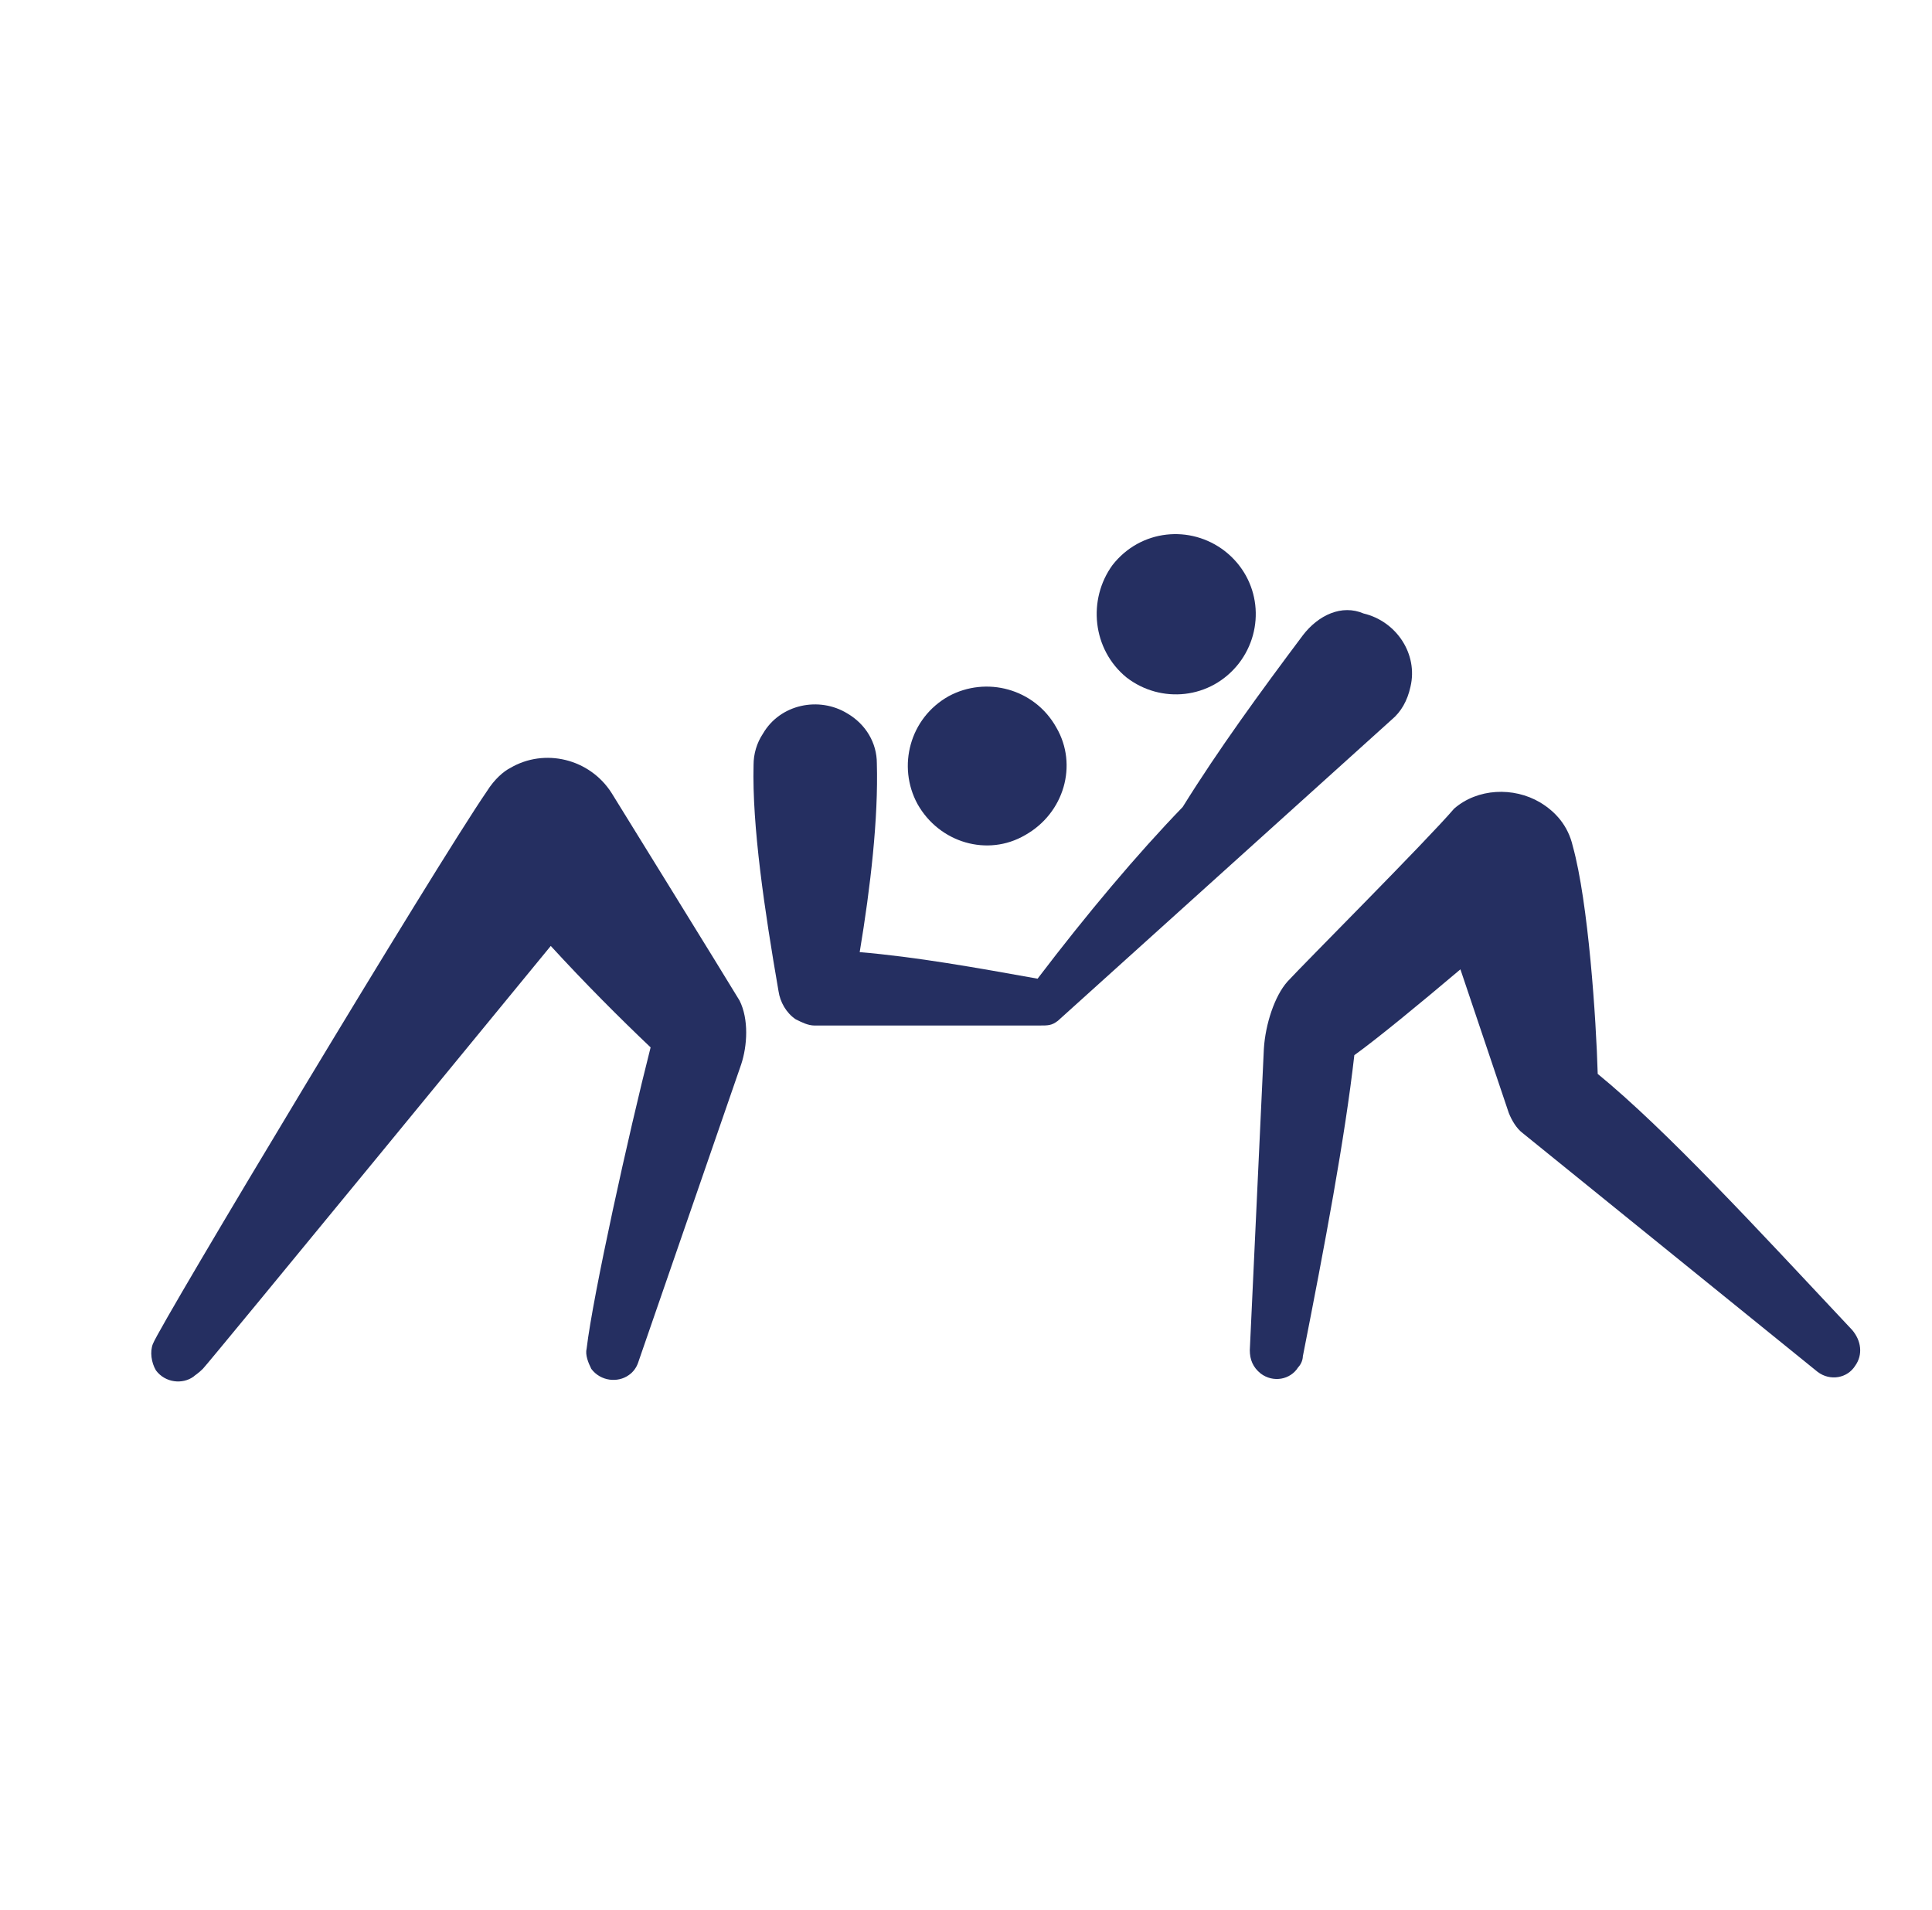
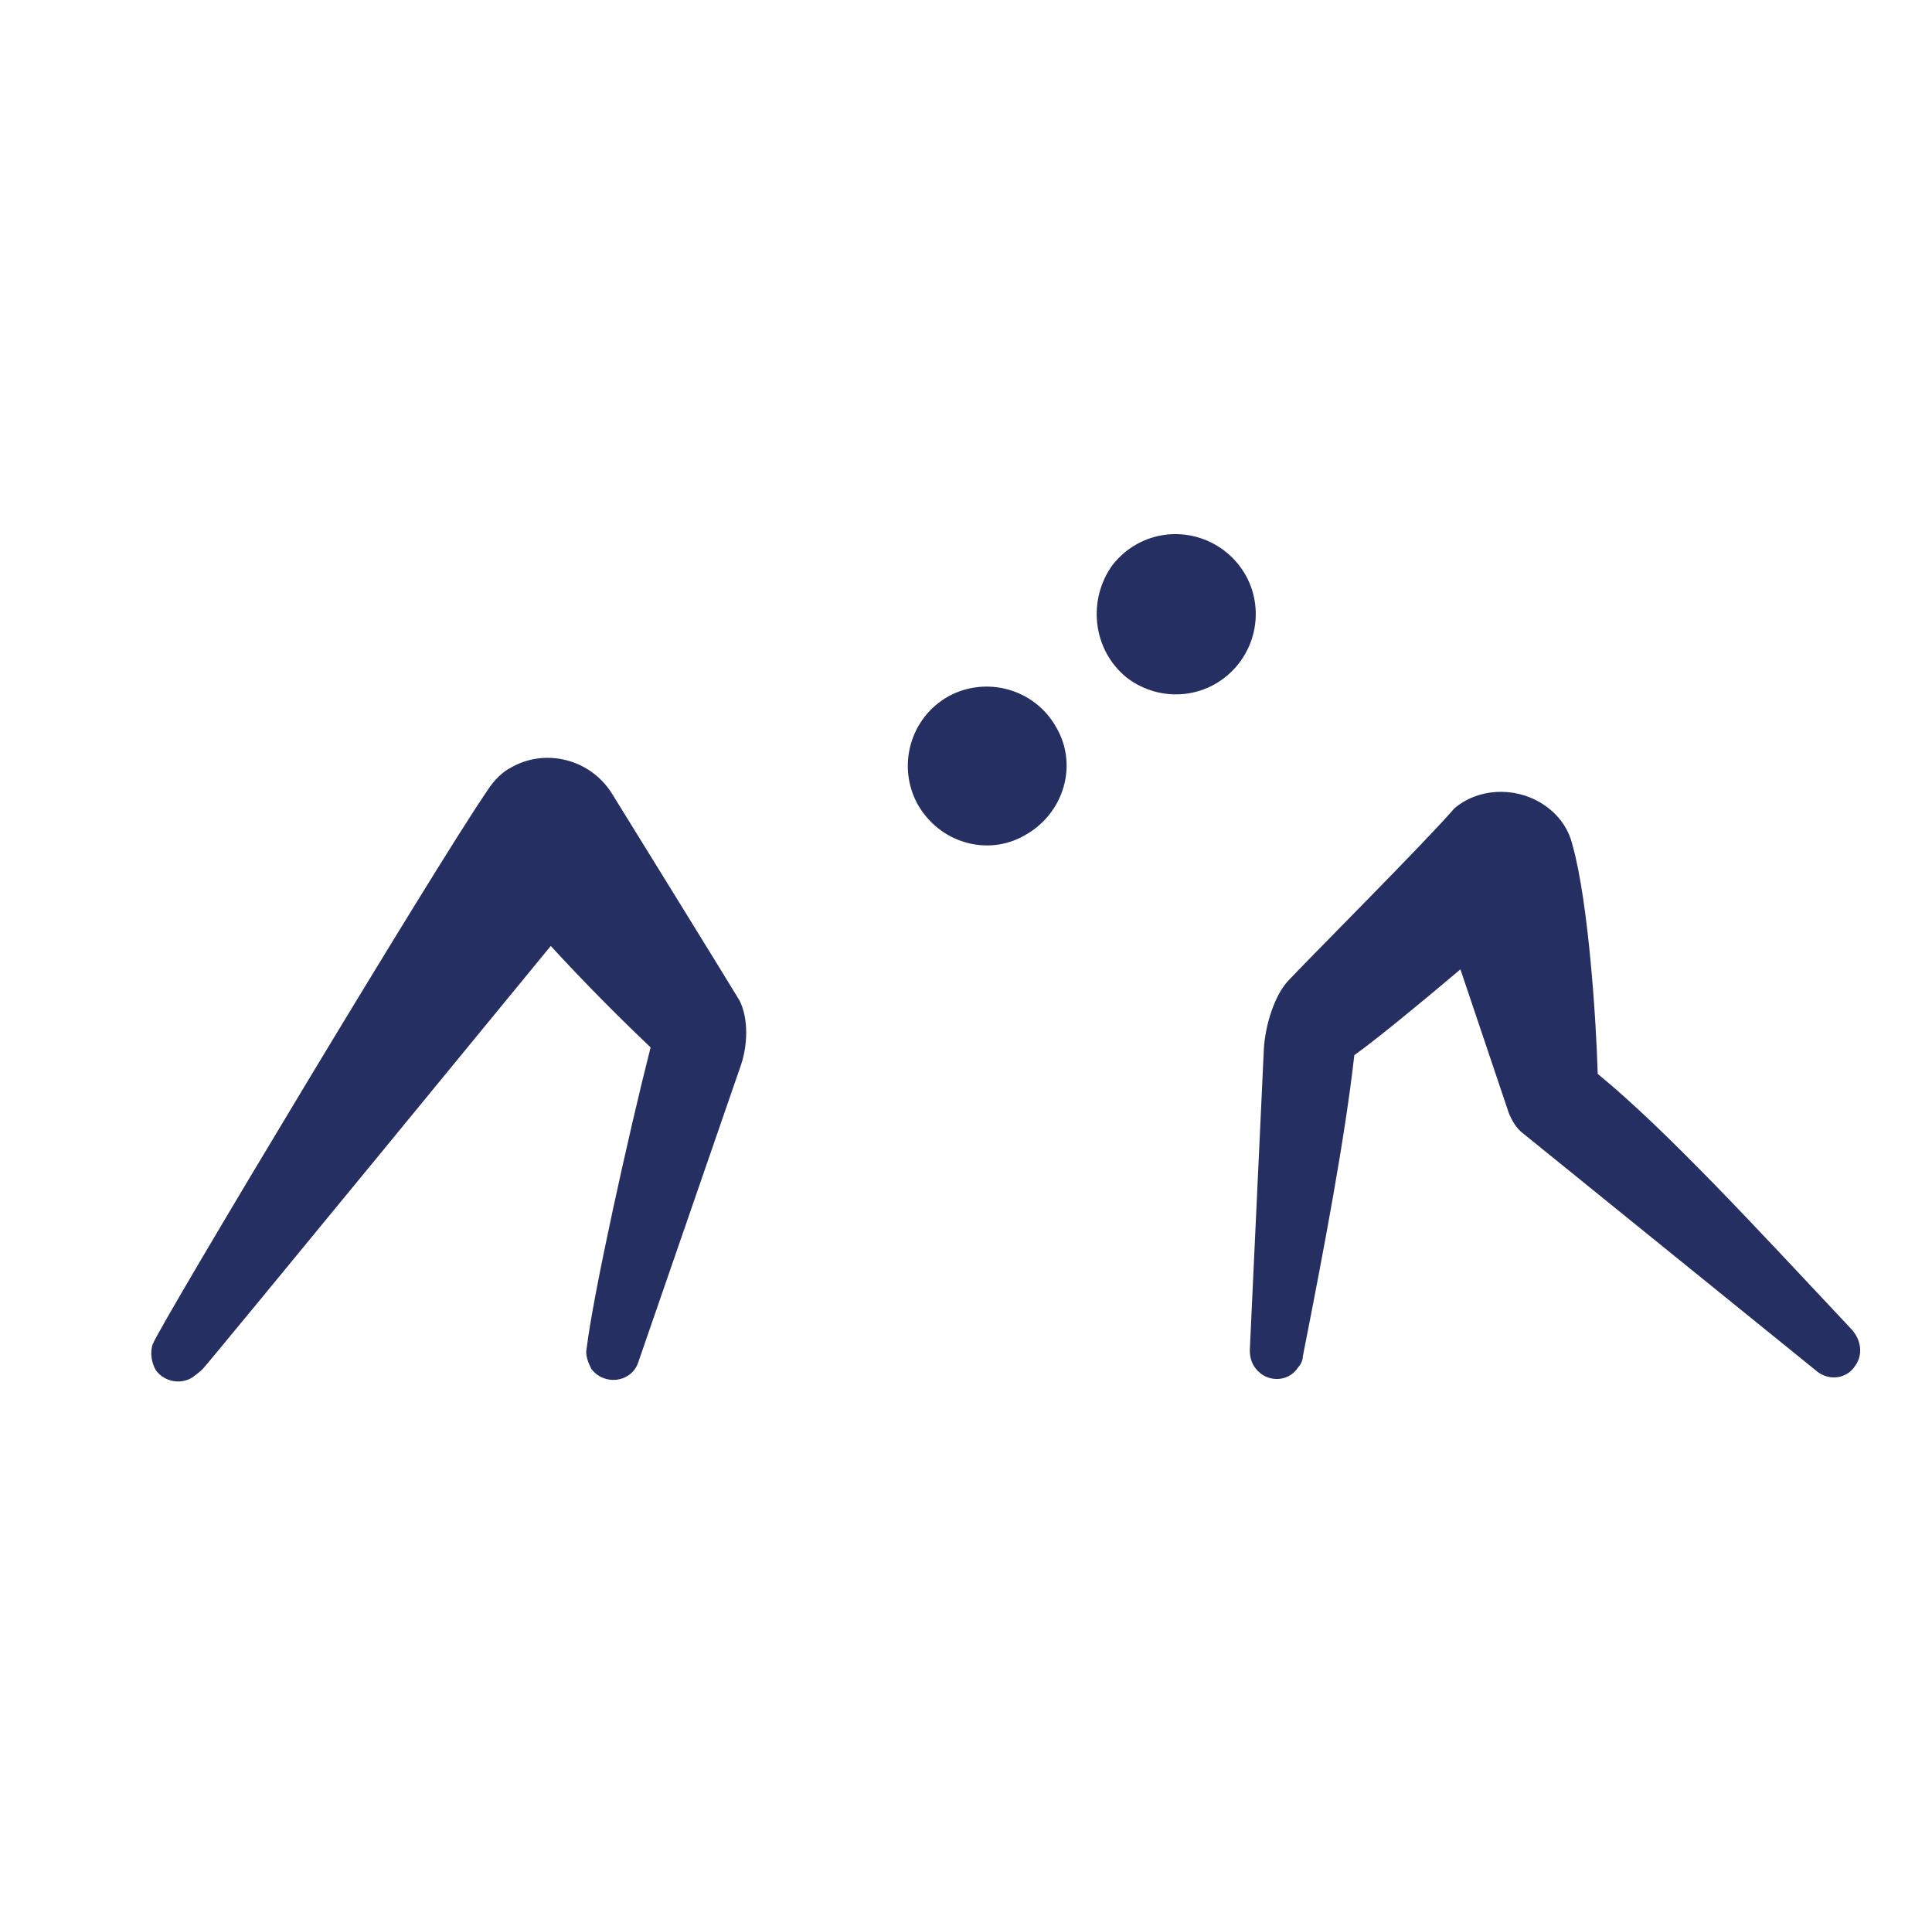
<svg xmlns="http://www.w3.org/2000/svg" xmlns:ns1="http://www.inkscape.org/namespaces/inkscape" xmlns:ns2="http://sodipodi.sourceforge.net/DTD/sodipodi-0.dtd" width="172" height="170" viewBox="0 0 45.508 44.979" version="1.1" id="svg1" ns1:export-filename="artgym.svg" ns1:export-xdpi="96" ns1:export-ydpi="96">
  <ns2:namedview id="namedview1" pagecolor="#ffffff" bordercolor="#000000" borderopacity="0.25" ns1:showpageshadow="2" ns1:pageopacity="0.0" ns1:pagecheckerboard="0" ns1:deskcolor="#d1d1d1" ns1:document-units="mm" showguides="true">
    <ns2:guide position="23.182,41.8" orientation="1,0" id="guide1" ns1:locked="false" />
    <ns2:guide position="18.811,22.459" orientation="0,-1" id="guide2" ns1:locked="false" />
  </ns2:namedview>
  <defs id="defs1" />
  <g ns1:label="Шар 1" ns1:groupmode="layer" id="layer1">
    <path class="st1" d="m 26.535,15.954 c 0.809,0.625 1.985,0.515 2.646,-0.331 0.625,-0.809 0.515,-1.985 -0.331,-2.646 -0.809,-0.625 -1.985,-0.515 -2.646,0.331 -0.588,0.809 -0.478,1.985 0.331,2.646" id="path703" style="fill:#252f61;stroke-width:3.675" />
    <path class="st1" d="m 24.146,19.667 c 0.919,-0.515 1.25,-1.654 0.735,-2.536 -0.515,-0.919 -1.654,-1.213 -2.536,-0.735 -0.919,0.515 -1.213,1.654 -0.735,2.536 0.515,0.919 1.654,1.25 2.536,0.735" id="path704" style="fill:#252f61;stroke-width:3.675" />
    <path class="st1" d="m 13.818,31.759 c -0.037,0.147 0.037,0.331 0.11,0.478 0.221,0.294 0.625,0.331 0.882,0.147 0.11,-0.074 0.184,-0.184 0.221,-0.294 l 2.426,-7.02 c 0.147,-0.441 0.184,-1.066 -0.037,-1.507 -0.331,-0.551 -3.014,-4.888 -3.014,-4.888 -0.515,-0.809 -1.58,-1.066 -2.389,-0.588 -0.147,0.074 -0.368,0.257 -0.551,0.551 -1.213,1.764 -7.682,12.533 -7.865,13.011 -0.073,0.184 -0.037,0.441 0.073,0.625 0.221,0.294 0.625,0.331 0.882,0.147 0.037,-0.036 0.11,-0.074 0.221,-0.184 0.147,-0.147 8.196,-9.96 8.196,-9.96 0.809,0.882 1.617,1.691 2.352,2.389 -0.515,2.021 -1.36,5.844 -1.507,7.094" id="path705" style="fill:#252f61;stroke-width:3.675" />
    <path class="st1" d="m 30.321,23.122 c -0.294,0.331 -0.515,0.992 -0.551,1.58 l -0.331,7.094 c 0,0.221 0.073,0.404 0.257,0.551 0.294,0.221 0.698,0.147 0.882,-0.147 0.073,-0.074 0.11,-0.184 0.11,-0.257 0.515,-2.61 0.992,-5.146 1.213,-7.094 0.515,-0.368 1.544,-1.213 2.499,-2.021 l 1.139,3.381 c 0.074,0.184 0.184,0.368 0.331,0.478 l 6.947,5.623 c 0.294,0.22 0.698,0.147 0.882,-0.147 0.184,-0.257 0.147,-0.588 -0.074,-0.845 -2.242,-2.389 -4.374,-4.705 -5.991,-6.028 -0.036,-1.286 -0.22,-4.043 -0.588,-5.366 -0.11,-0.478 -0.404,-0.809 -0.772,-1.029 -0.625,-0.368 -1.47,-0.331 -2.021,0.147 -0.662,0.772 -3.528,3.639 -3.933,4.08" id="path706" style="fill:#252f61;stroke-width:3.675" />
-     <path class="st1" d="m 30.688,14.962 c -0.992,1.323 -1.985,2.683 -2.83,4.043 -1.066,1.103 -2.242,2.499 -3.418,4.043 -1.433,-0.257 -2.867,-0.515 -4.19,-0.625 0.257,-1.544 0.441,-3.161 0.404,-4.447 0,-0.478 -0.257,-0.919 -0.698,-1.176 -0.662,-0.404 -1.58,-0.22 -1.985,0.478 -0.147,0.221 -0.221,0.478 -0.221,0.735 -0.037,1.433 0.257,3.418 0.588,5.329 0.037,0.257 0.184,0.515 0.404,0.662 0.147,0.074 0.294,0.147 0.441,0.147 0,0 5.072,0 5.293,0 0.221,0 0.294,0 0.441,-0.11 l 7.865,-7.094 c 0.22,-0.184 0.368,-0.441 0.441,-0.772 0.184,-0.772 -0.331,-1.544 -1.103,-1.727 -0.515,-0.221 -1.066,0.036 -1.433,0.515" id="path707" style="fill:#252f61;stroke-width:3.675" />
  </g>
</svg>